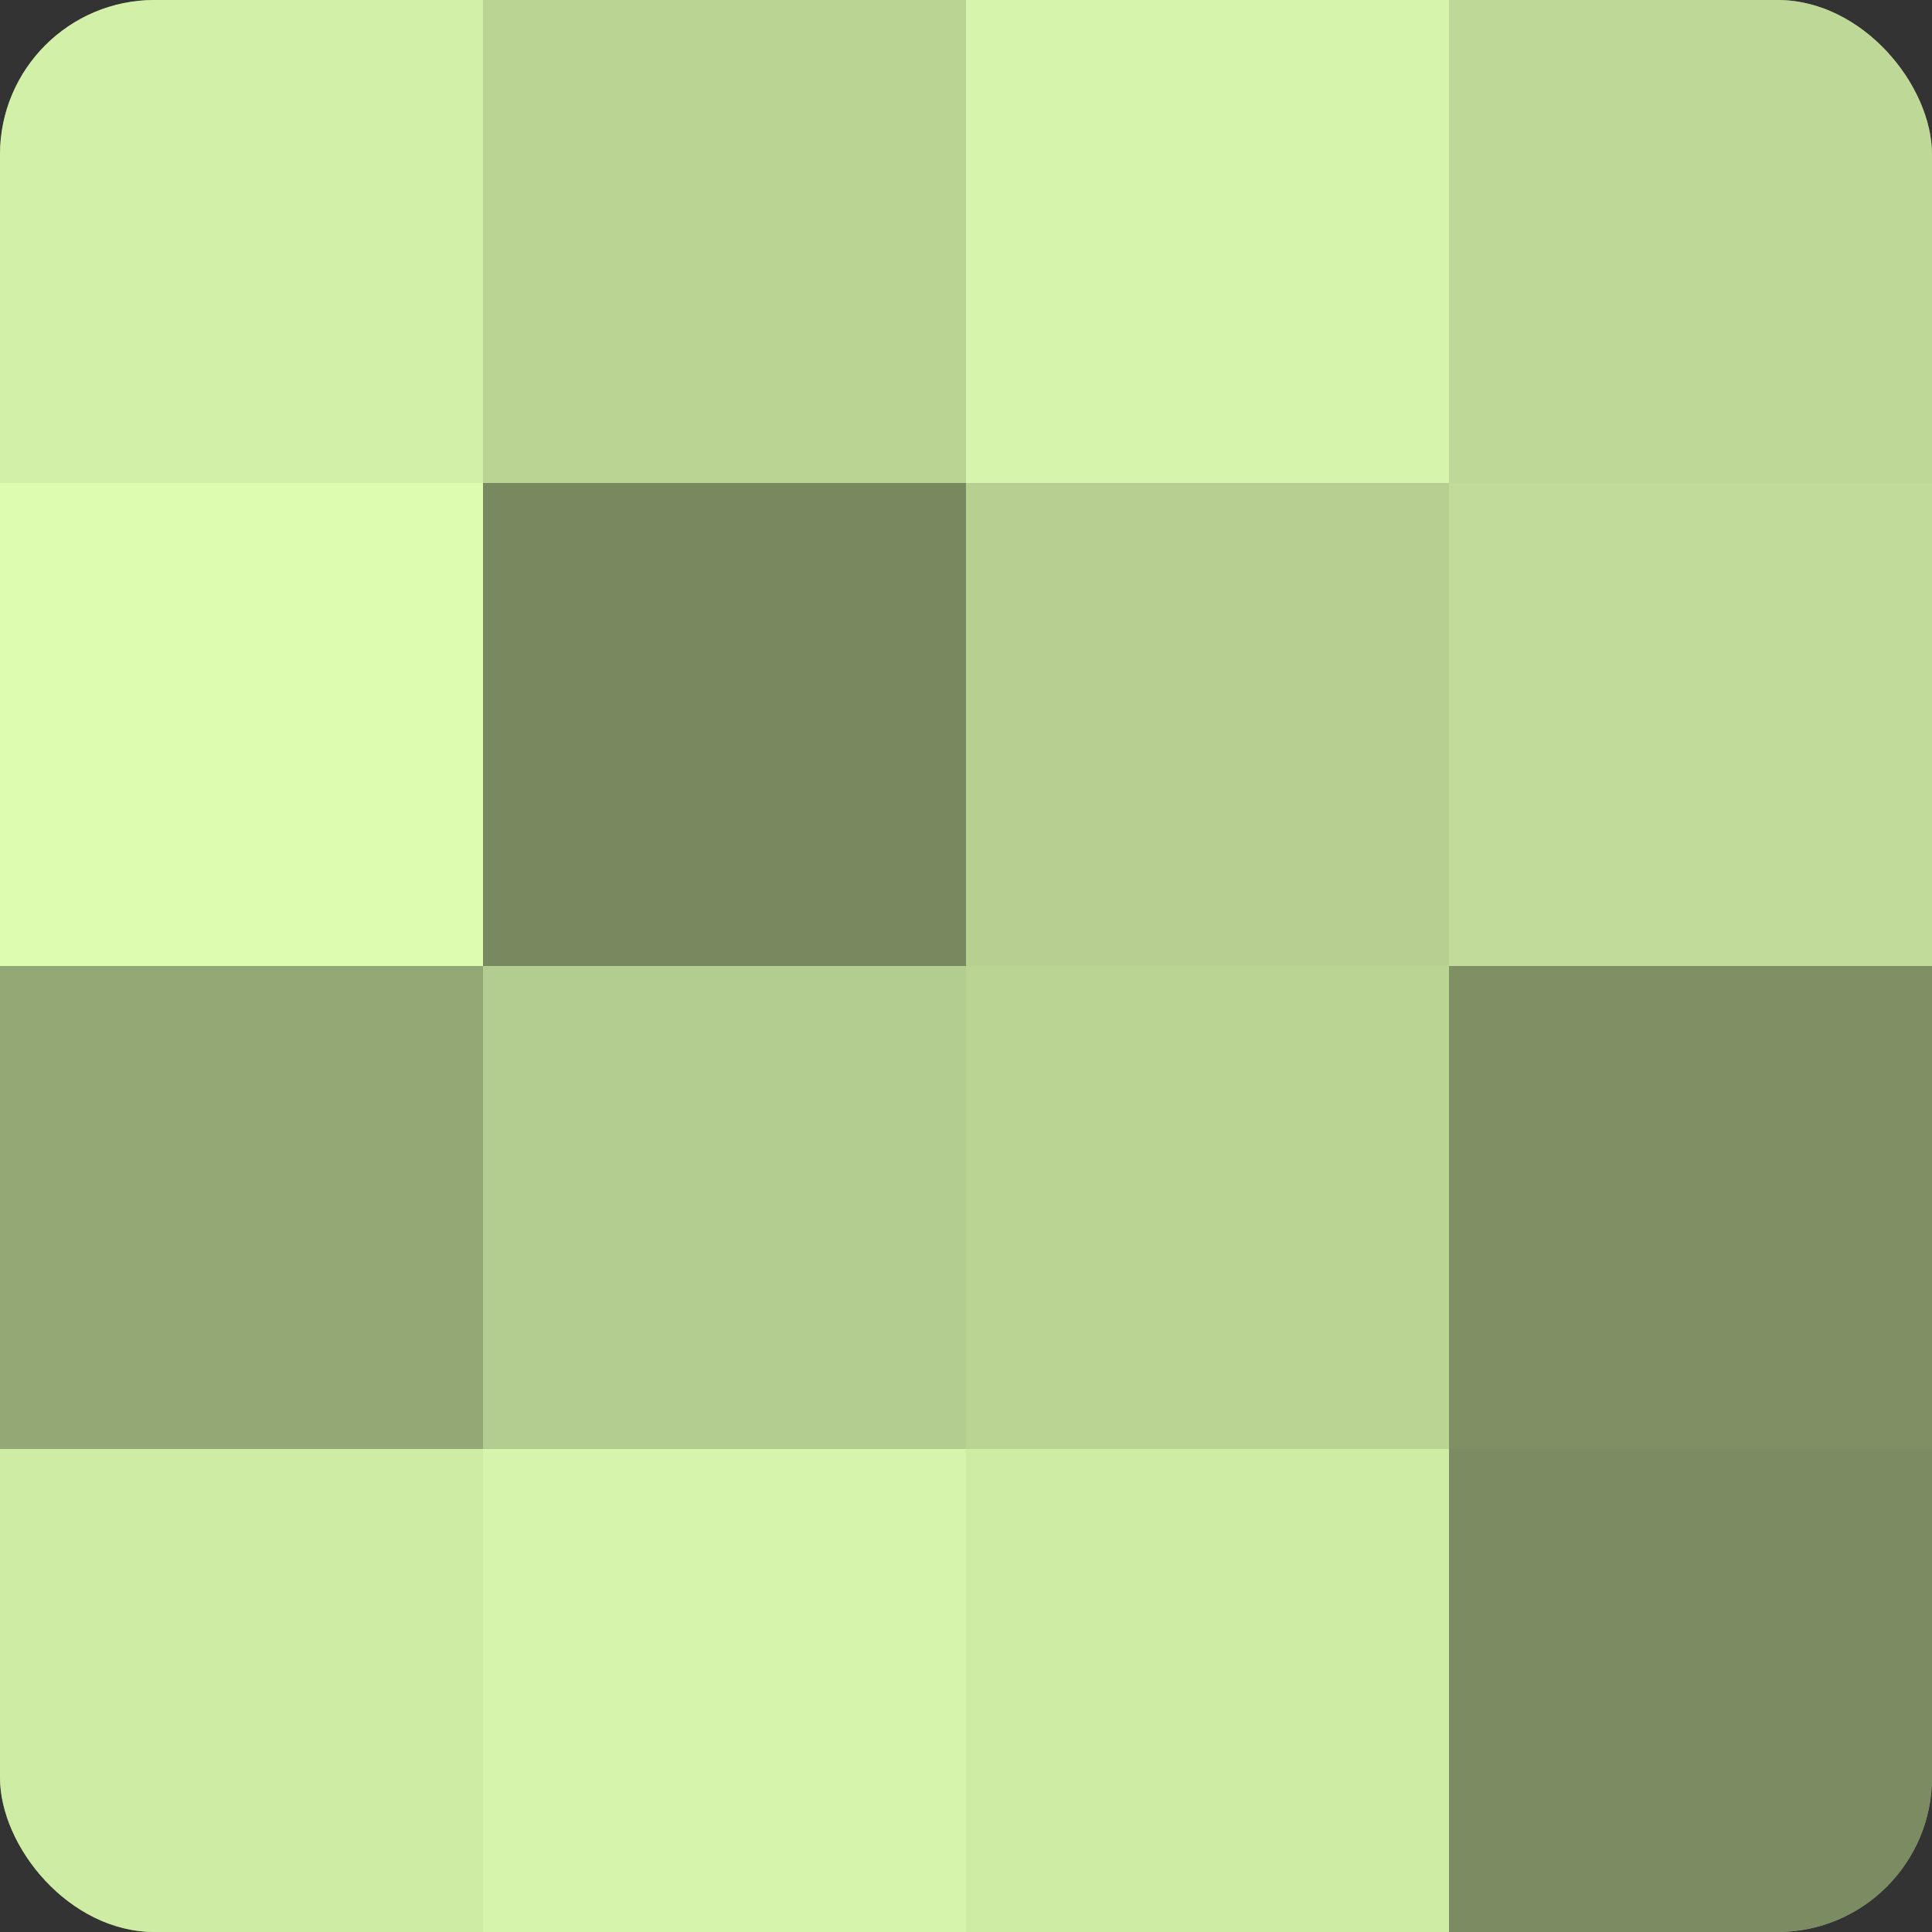
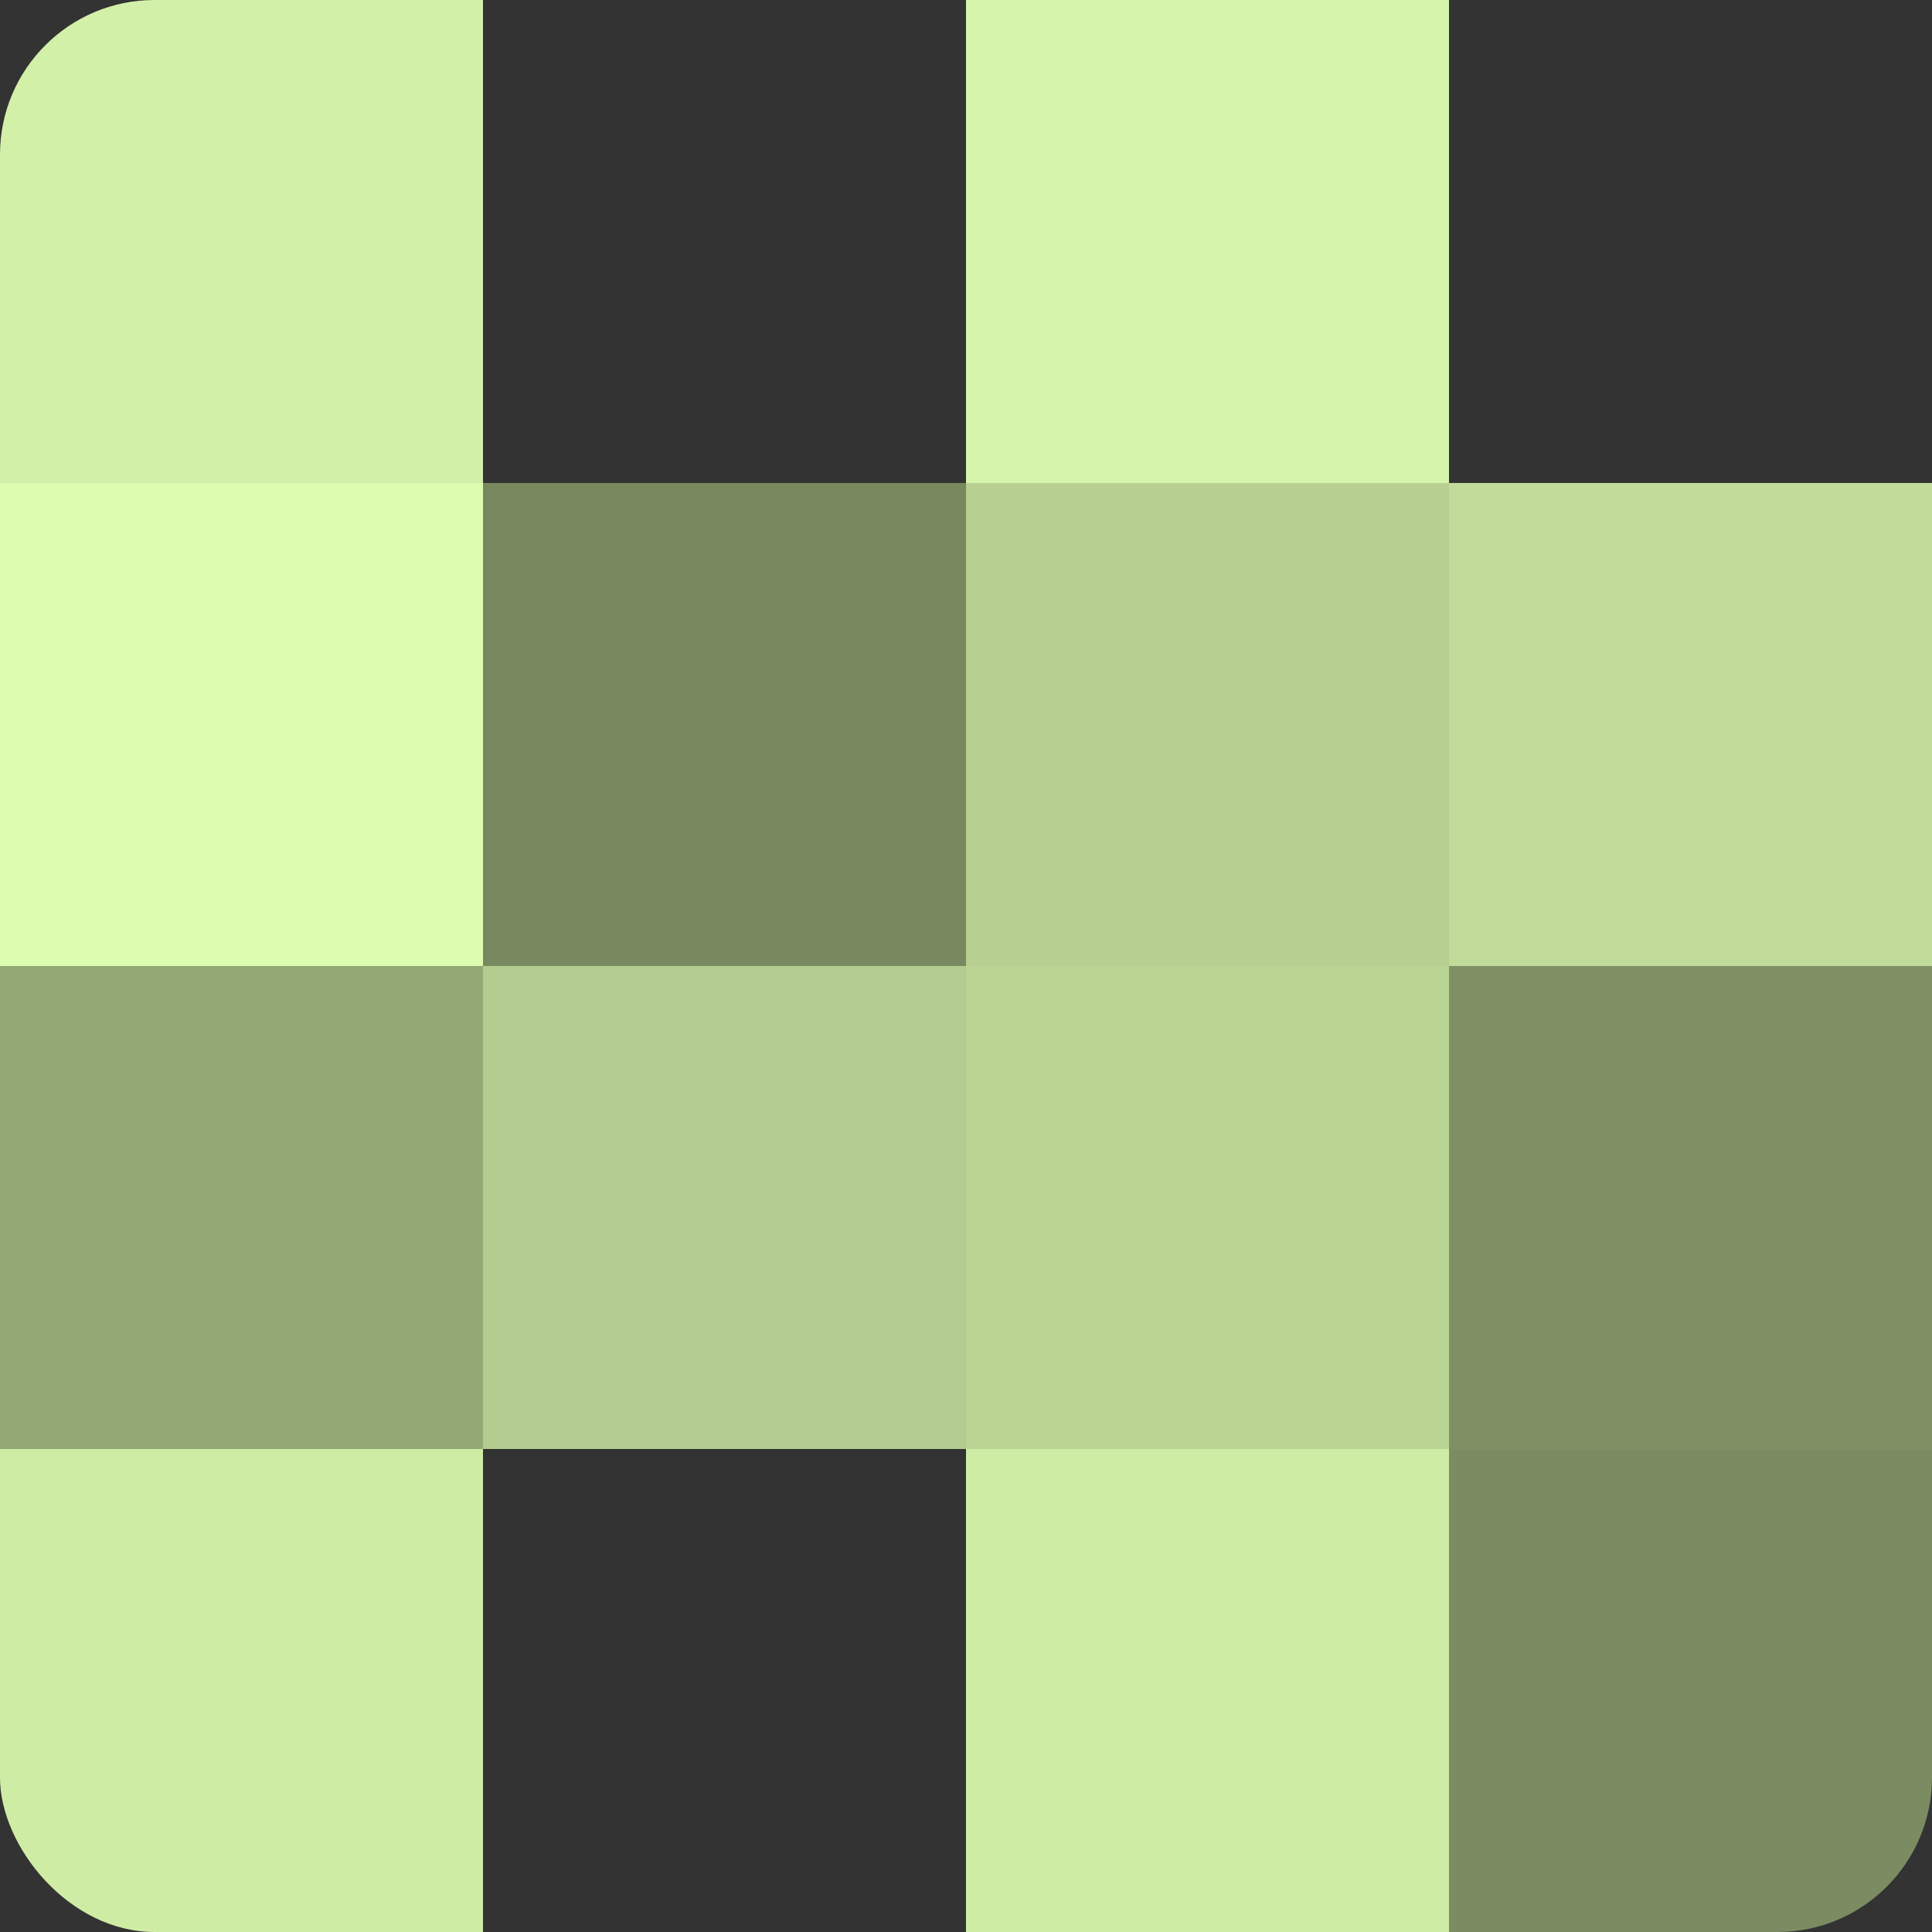
<svg xmlns="http://www.w3.org/2000/svg" width="60" height="60" viewBox="0 0 100 100" preserveAspectRatio="xMidYMid meet">
  <rect x="0" y="0" width="100" height="100" fill="#333333" stroke="none" />
  <defs>
    <clipPath id="c" width="100" height="100">
      <rect width="100" height="100" rx="8" ry="8" />
    </clipPath>
  </defs>
  <g clip-path="url(#c)">
-     <rect width="100" height="100" fill="#8da070" />
    <rect width="25" height="25" fill="#d3f0a8" />
    <rect y="25" width="25" height="25" fill="#ddfcb0" />
    <rect y="50" width="25" height="25" fill="#94a876" />
    <rect y="75" width="25" height="25" fill="#cfeca5" />
-     <rect x="25" width="25" height="25" fill="#bad494" />
    <rect x="25" y="25" width="25" height="25" fill="#78885f" />
    <rect x="25" y="50" width="25" height="25" fill="#b3cc8f" />
-     <rect x="25" y="75" width="25" height="25" fill="#d6f4ab" />
    <rect x="50" width="25" height="25" fill="#d6f4ab" />
    <rect x="50" y="25" width="25" height="25" fill="#b7d092" />
    <rect x="50" y="50" width="25" height="25" fill="#bad494" />
    <rect x="50" y="75" width="25" height="25" fill="#cfeca5" />
-     <rect x="75" width="25" height="25" fill="#bed897" />
    <rect x="75" y="25" width="25" height="25" fill="#c1dc9a" />
    <rect x="75" y="50" width="25" height="25" fill="#7f9065" />
    <rect x="75" y="75" width="25" height="25" fill="#7b8c62" />
  </g>
</svg>